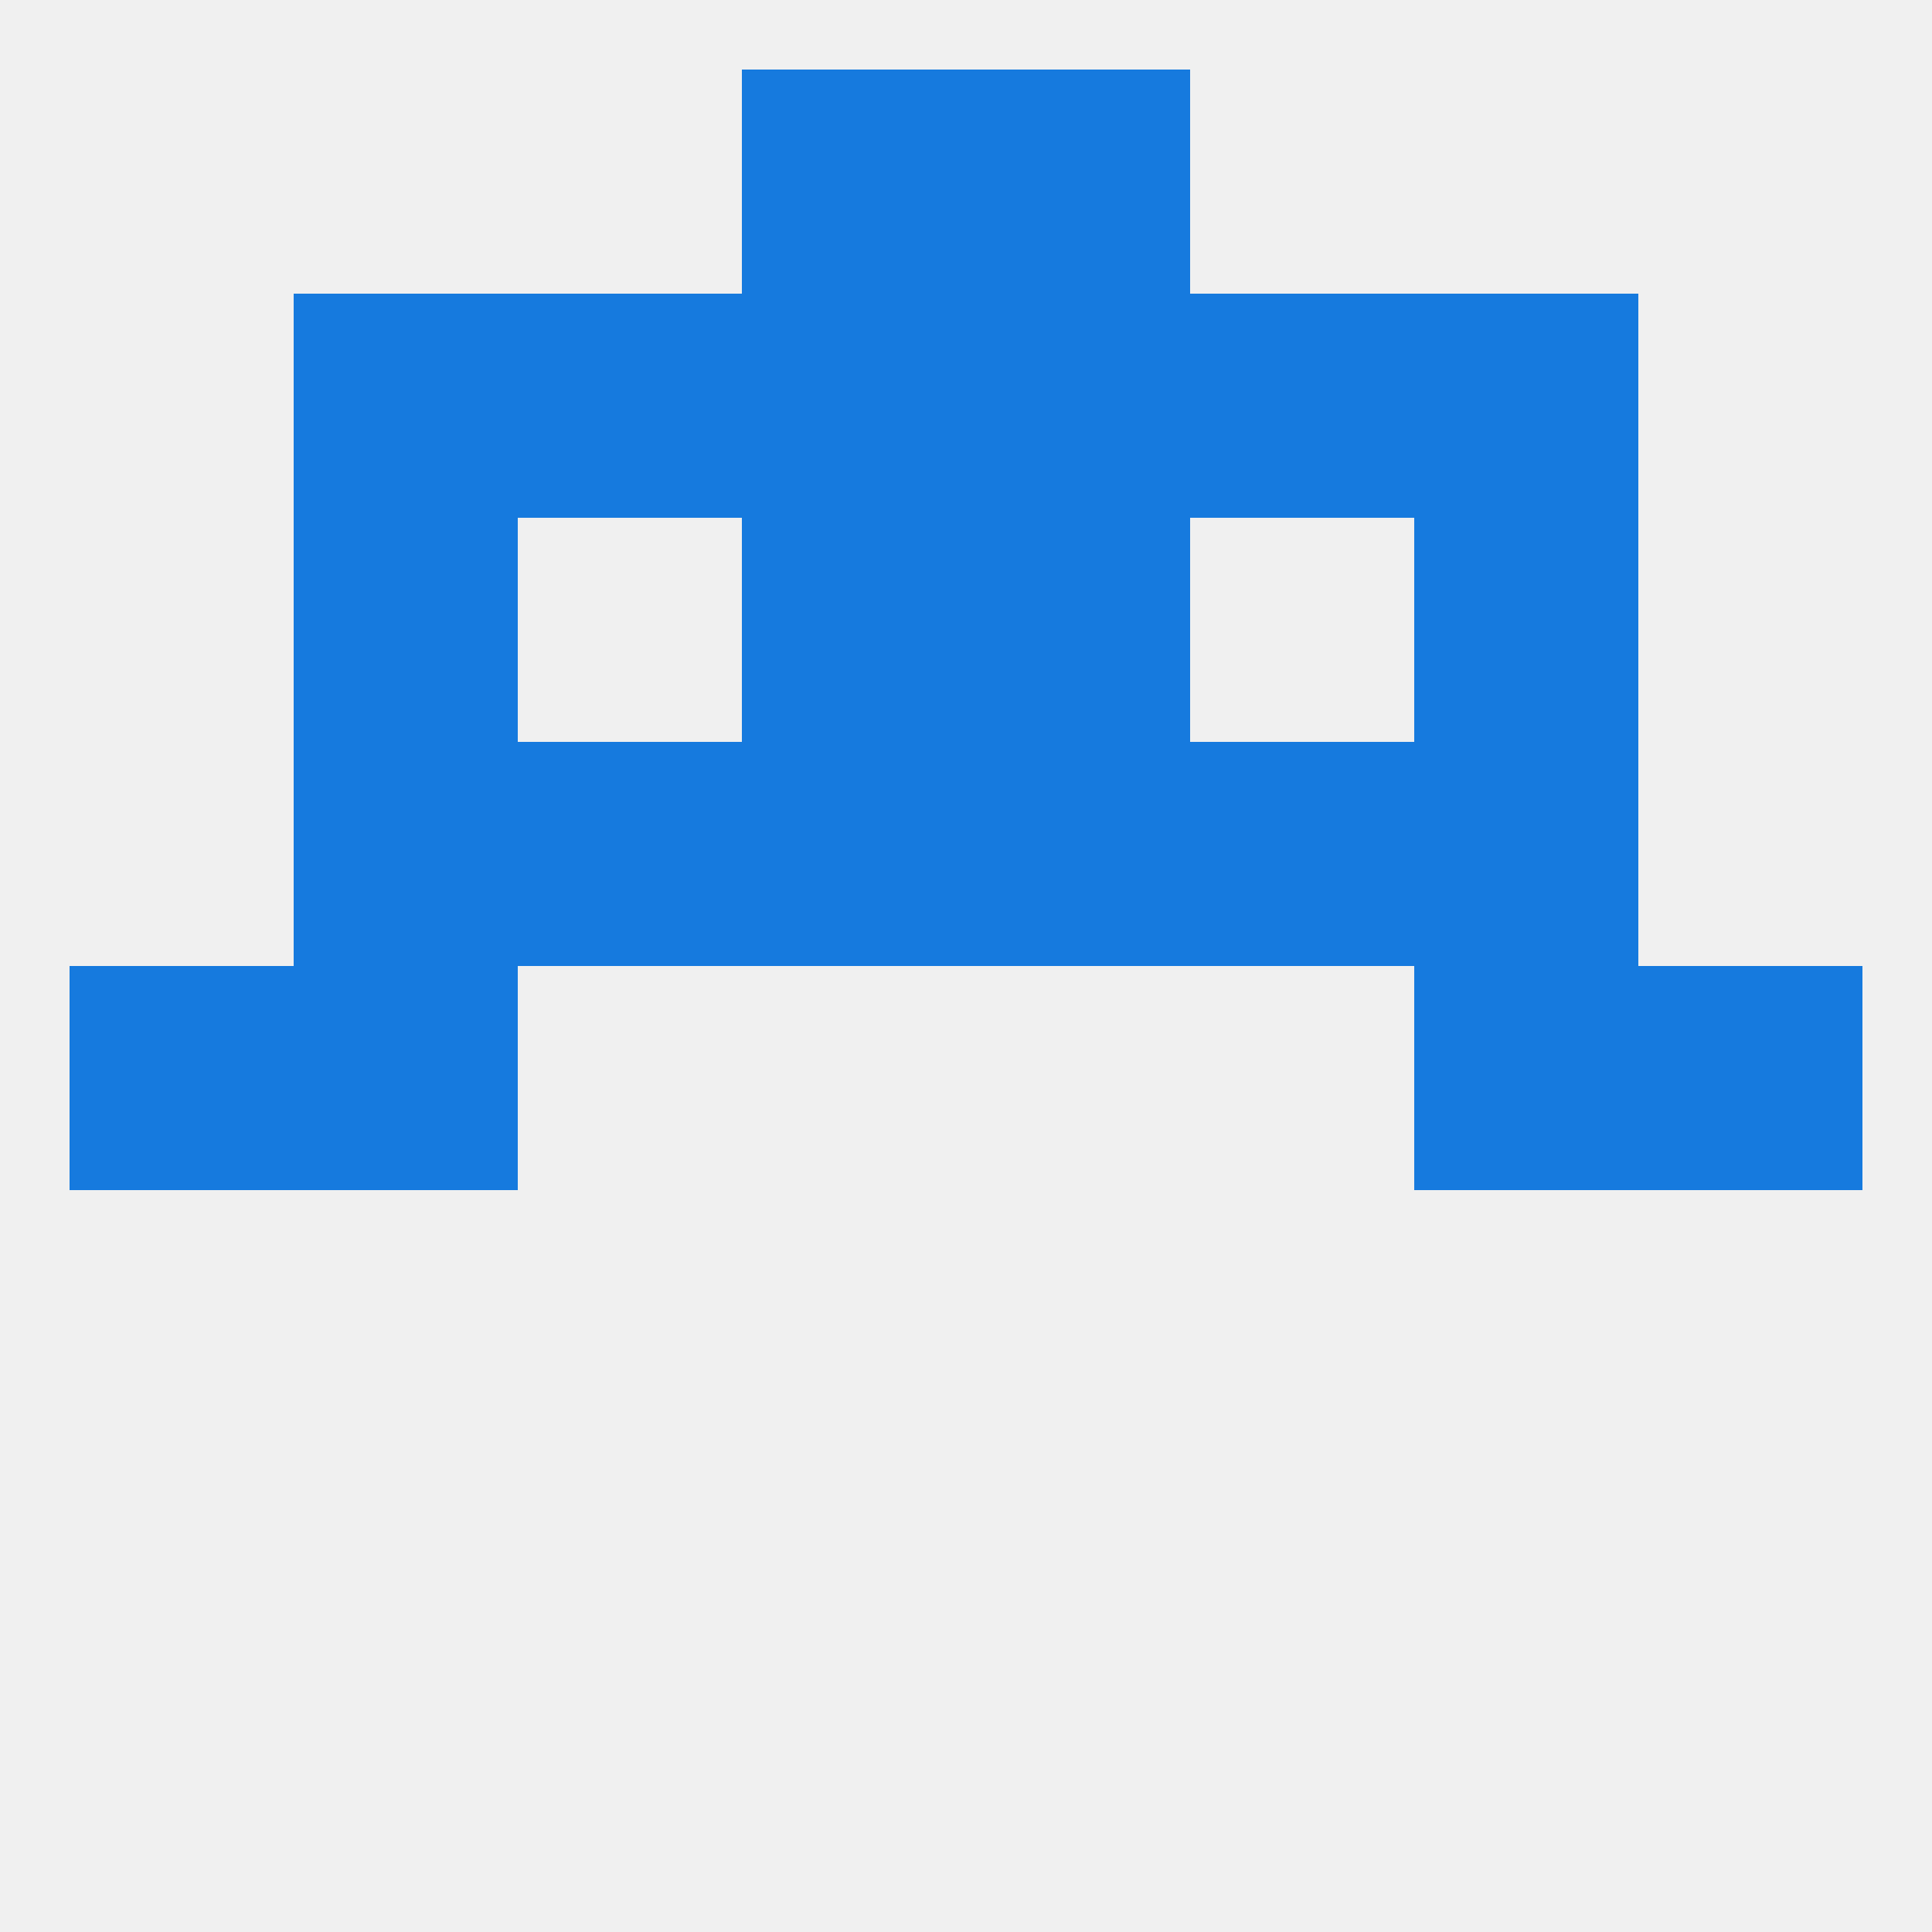
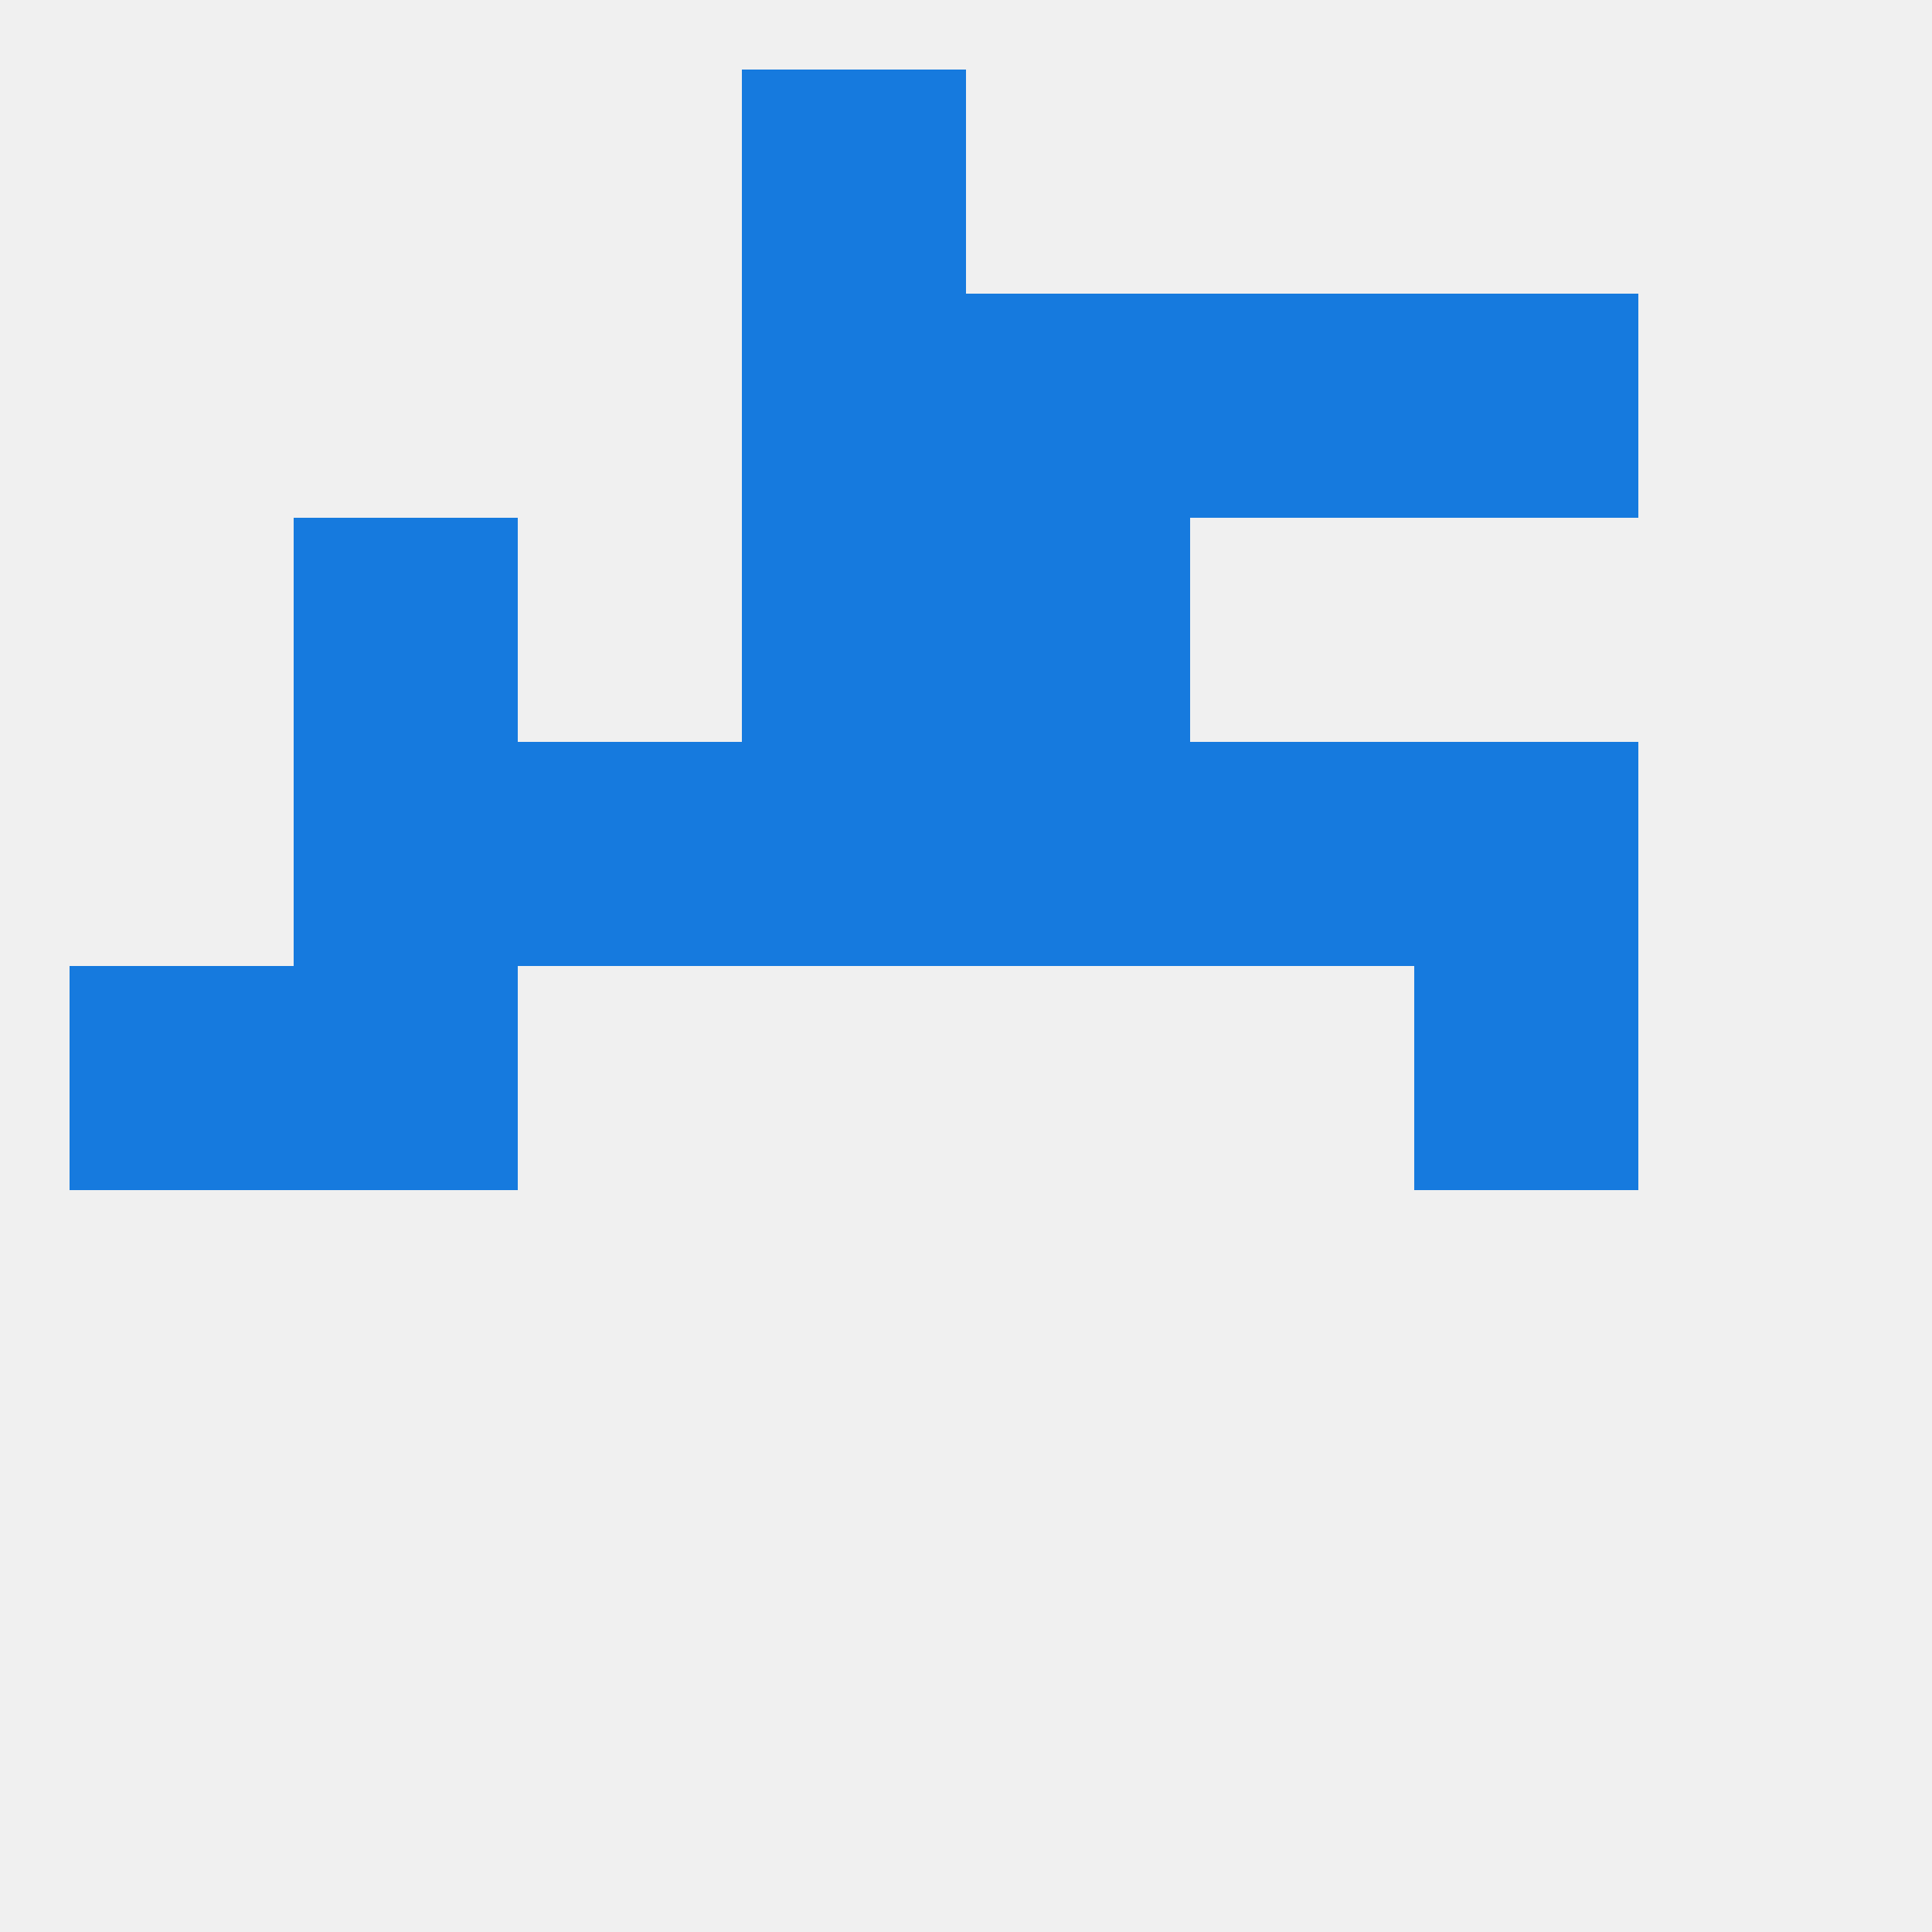
<svg xmlns="http://www.w3.org/2000/svg" version="1.1" baseprofile="full" width="250" height="250" viewBox="0 0 250 250">
  <rect width="100%" height="100%" fill="rgba(240,240,240,255)" />
-   <rect x="183" y="67" width="29" height="29" fill="rgba(22,122,222,255)" />
  <rect x="96" y="67" width="29" height="29" fill="rgba(22,122,222,255)" />
  <rect x="125" y="67" width="29" height="29" fill="rgba(22,122,222,255)" />
  <rect x="38" y="67" width="29" height="29" fill="rgba(22,122,222,255)" />
-   <rect x="67" y="38" width="29" height="29" fill="rgba(22,122,222,255)" />
  <rect x="154" y="38" width="29" height="29" fill="rgba(22,122,222,255)" />
  <rect x="96" y="38" width="29" height="29" fill="rgba(22,122,222,255)" />
  <rect x="125" y="38" width="29" height="29" fill="rgba(22,122,222,255)" />
-   <rect x="38" y="38" width="29" height="29" fill="rgba(22,122,222,255)" />
  <rect x="183" y="38" width="29" height="29" fill="rgba(22,122,222,255)" />
  <rect x="96" y="9" width="29" height="29" fill="rgba(22,122,222,255)" />
-   <rect x="125" y="9" width="29" height="29" fill="rgba(22,122,222,255)" />
  <rect x="9" y="125" width="29" height="29" fill="rgba(22,122,222,255)" />
-   <rect x="212" y="125" width="29" height="29" fill="rgba(22,122,222,255)" />
  <rect x="38" y="125" width="29" height="29" fill="rgba(22,122,222,255)" />
  <rect x="183" y="125" width="29" height="29" fill="rgba(22,122,222,255)" />
  <rect x="125" y="96" width="29" height="29" fill="rgba(22,122,222,255)" />
  <rect x="38" y="96" width="29" height="29" fill="rgba(22,122,222,255)" />
  <rect x="183" y="96" width="29" height="29" fill="rgba(22,122,222,255)" />
  <rect x="67" y="96" width="29" height="29" fill="rgba(22,122,222,255)" />
  <rect x="154" y="96" width="29" height="29" fill="rgba(22,122,222,255)" />
  <rect x="96" y="96" width="29" height="29" fill="rgba(22,122,222,255)" />
</svg>